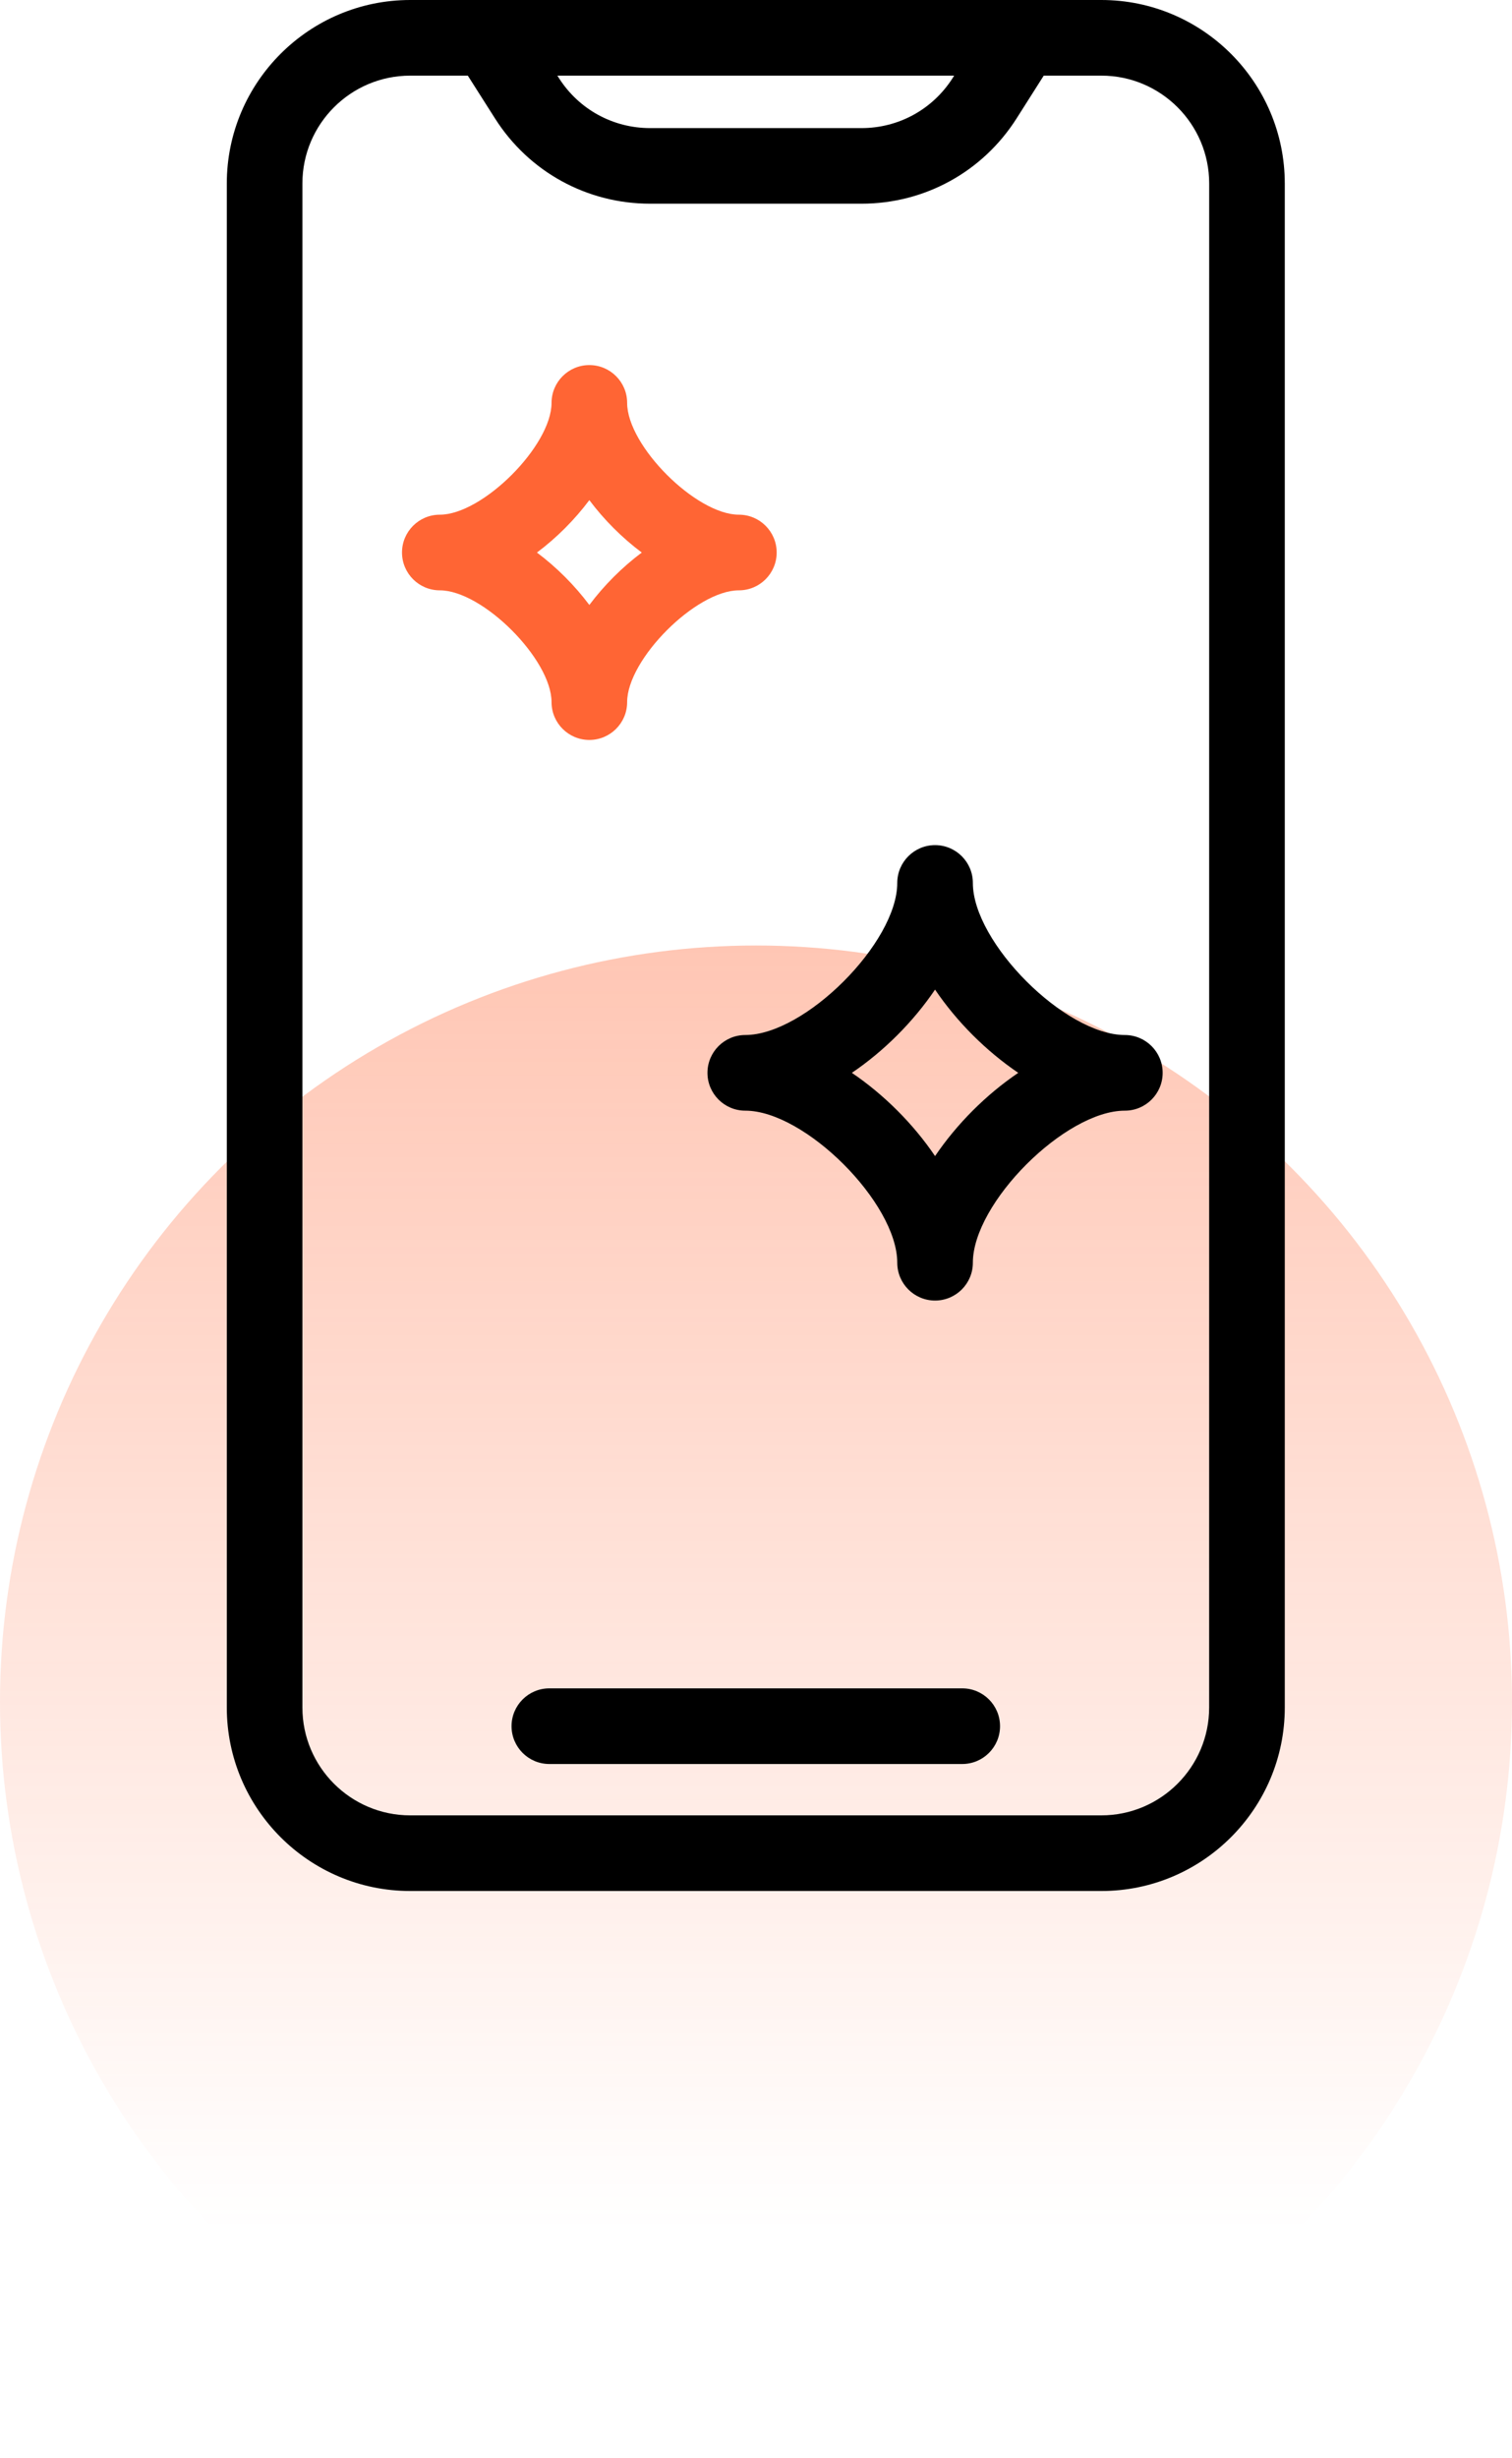
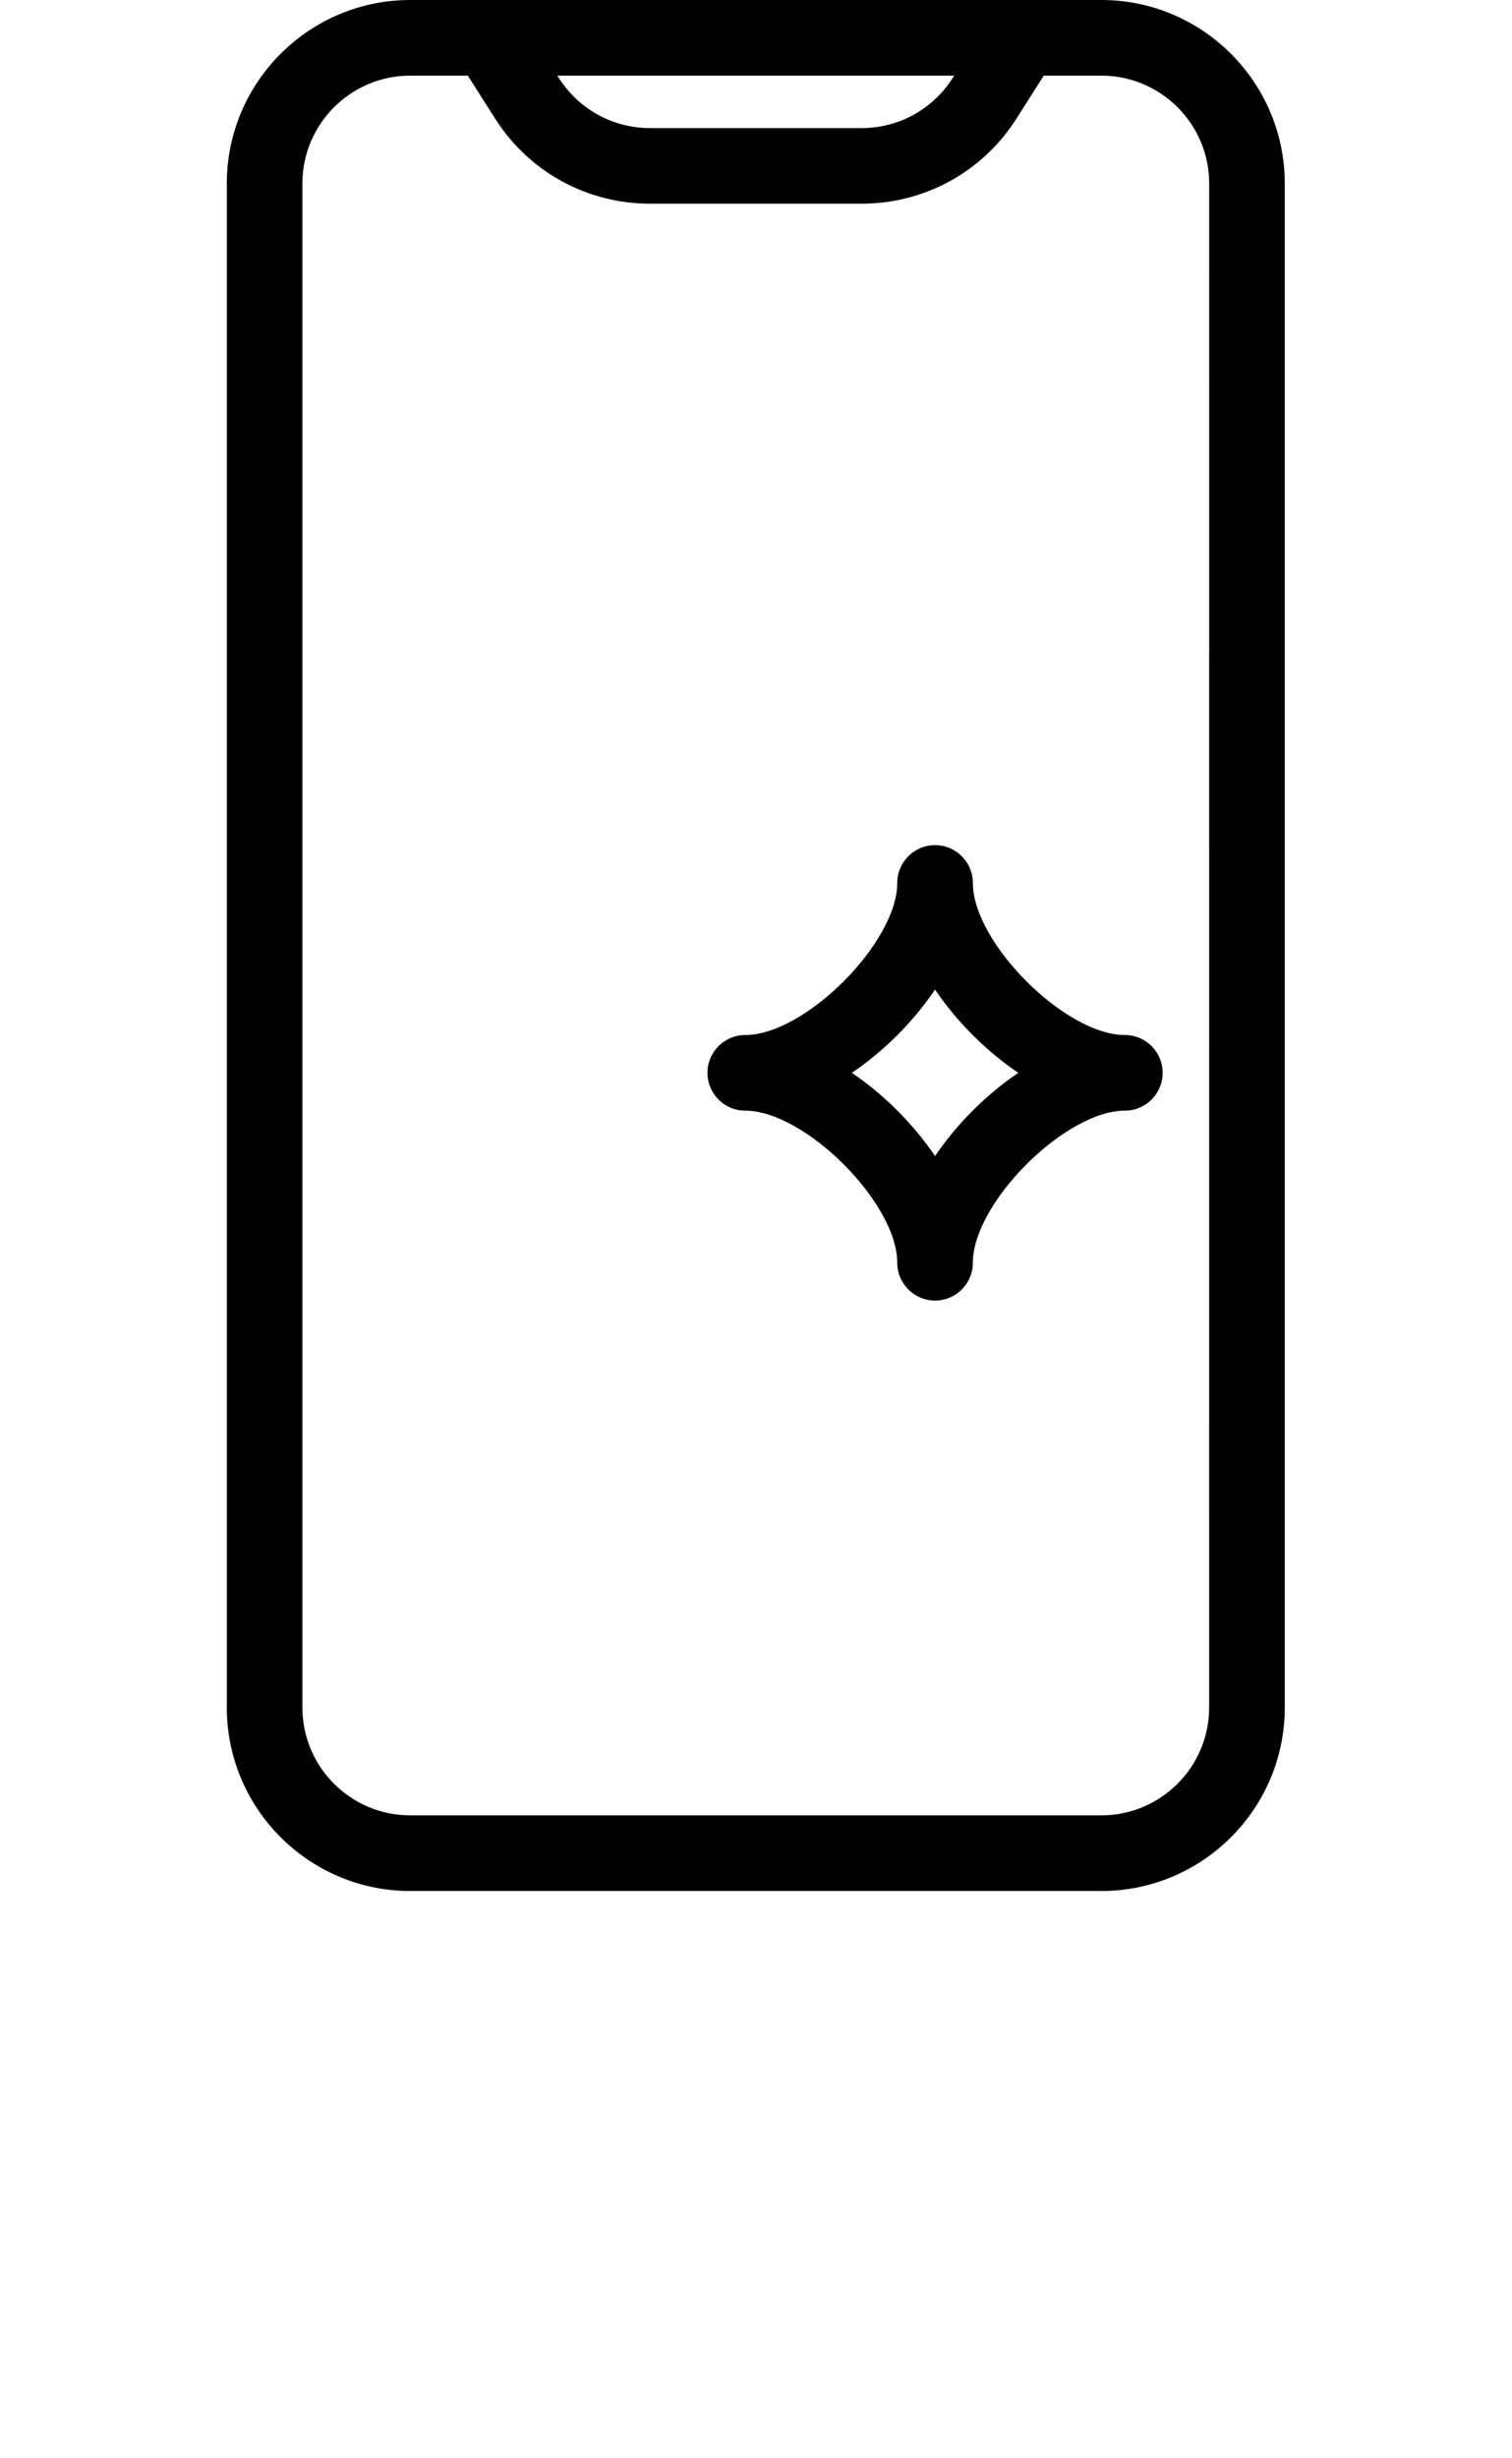
<svg xmlns="http://www.w3.org/2000/svg" width="40" height="65" viewBox="0 0 40 65" fill="none">
-   <circle cx="20" cy="45" r="20" fill="url(#paint0_linear_9_54)" />
-   <path d="M25.456 44.642H14.533C13.981 44.642 13.533 45.09 13.533 45.642C13.533 46.194 13.981 46.642 14.533 46.642H25.456C26.008 46.642 26.456 46.194 26.456 45.642C26.456 45.09 26.008 44.642 25.456 44.642Z" fill="black" />
  <path d="M29.137 0H10.852C8.177 0 6 2.177 6 4.852V45.148C6 47.823 8.177 50 10.852 50H29.137C31.812 50 33.989 47.824 33.989 45.148V4.852C33.988 2.177 31.812 0 29.137 0ZM25.242 2L25.204 2.061C24.676 2.891 23.774 3.387 22.79 3.387H17.199C16.215 3.387 15.312 2.891 14.784 2.061L14.746 2H25.242ZM31.988 45.148C31.988 46.72 30.709 48 29.136 48H10.852C9.279 48 8 46.721 8 45.148V4.852C8 3.279 9.279 2 10.852 2H12.376L13.097 3.134C13.993 4.544 15.527 5.386 17.199 5.386H22.79C24.461 5.386 25.995 4.544 26.892 3.134L27.612 2H29.137C30.709 2 31.989 3.279 31.989 4.852L31.988 45.148Z" fill="black" />
-   <path d="M14.591 18.565C14.591 19.117 15.039 19.565 15.591 19.565C16.143 19.565 16.591 19.117 16.591 18.565C16.591 17.433 18.414 15.609 19.547 15.609C20.099 15.609 20.547 15.161 20.547 14.609C20.547 14.057 20.099 13.609 19.547 13.609C18.414 13.609 16.591 11.786 16.591 10.653C16.591 10.101 16.143 9.653 15.591 9.653C15.039 9.653 14.591 10.101 14.591 10.653C14.591 11.785 12.768 13.609 11.635 13.609C11.083 13.609 10.635 14.057 10.635 14.609C10.635 15.161 11.083 15.609 11.635 15.609C12.768 15.61 14.591 17.433 14.591 18.565ZM15.591 13.224C15.98 13.744 16.458 14.221 16.978 14.61C16.458 14.999 15.98 15.477 15.591 15.996C15.202 15.476 14.724 14.999 14.205 14.61C14.725 14.221 15.202 13.743 15.591 13.224Z" fill="#FF6534" />
  <path d="M29.758 27.367C28.18 27.367 25.737 24.924 25.737 23.346C25.737 22.794 25.289 22.346 24.737 22.346C24.185 22.346 23.737 22.794 23.737 23.346C23.737 24.924 21.295 27.367 19.716 27.367C19.164 27.367 18.716 27.815 18.716 28.367C18.716 28.919 19.164 29.367 19.716 29.367C21.294 29.367 23.737 31.809 23.737 33.388C23.737 33.94 24.185 34.388 24.737 34.388C25.289 34.388 25.737 33.94 25.737 33.388C25.737 31.81 28.179 29.367 29.758 29.367C30.31 29.367 30.758 28.919 30.758 28.367C30.758 27.815 30.31 27.367 29.758 27.367ZM24.737 30.568C24.162 29.718 23.386 28.943 22.536 28.367C23.386 27.792 24.161 27.016 24.737 26.166C25.312 27.016 26.088 27.791 26.938 28.367C26.088 28.942 25.313 29.718 24.737 30.568Z" fill="black" />
  <defs>
    <linearGradient id="paint0_linear_9_54" x1="20" y1="6.429" x2="20" y2="59" gradientUnits="userSpaceOnUse">
      <stop stop-color="#FF6534" stop-opacity="0.57" />
      <stop offset="1" stop-color="#FF6534" stop-opacity="0" />
    </linearGradient>
  </defs>
</svg>